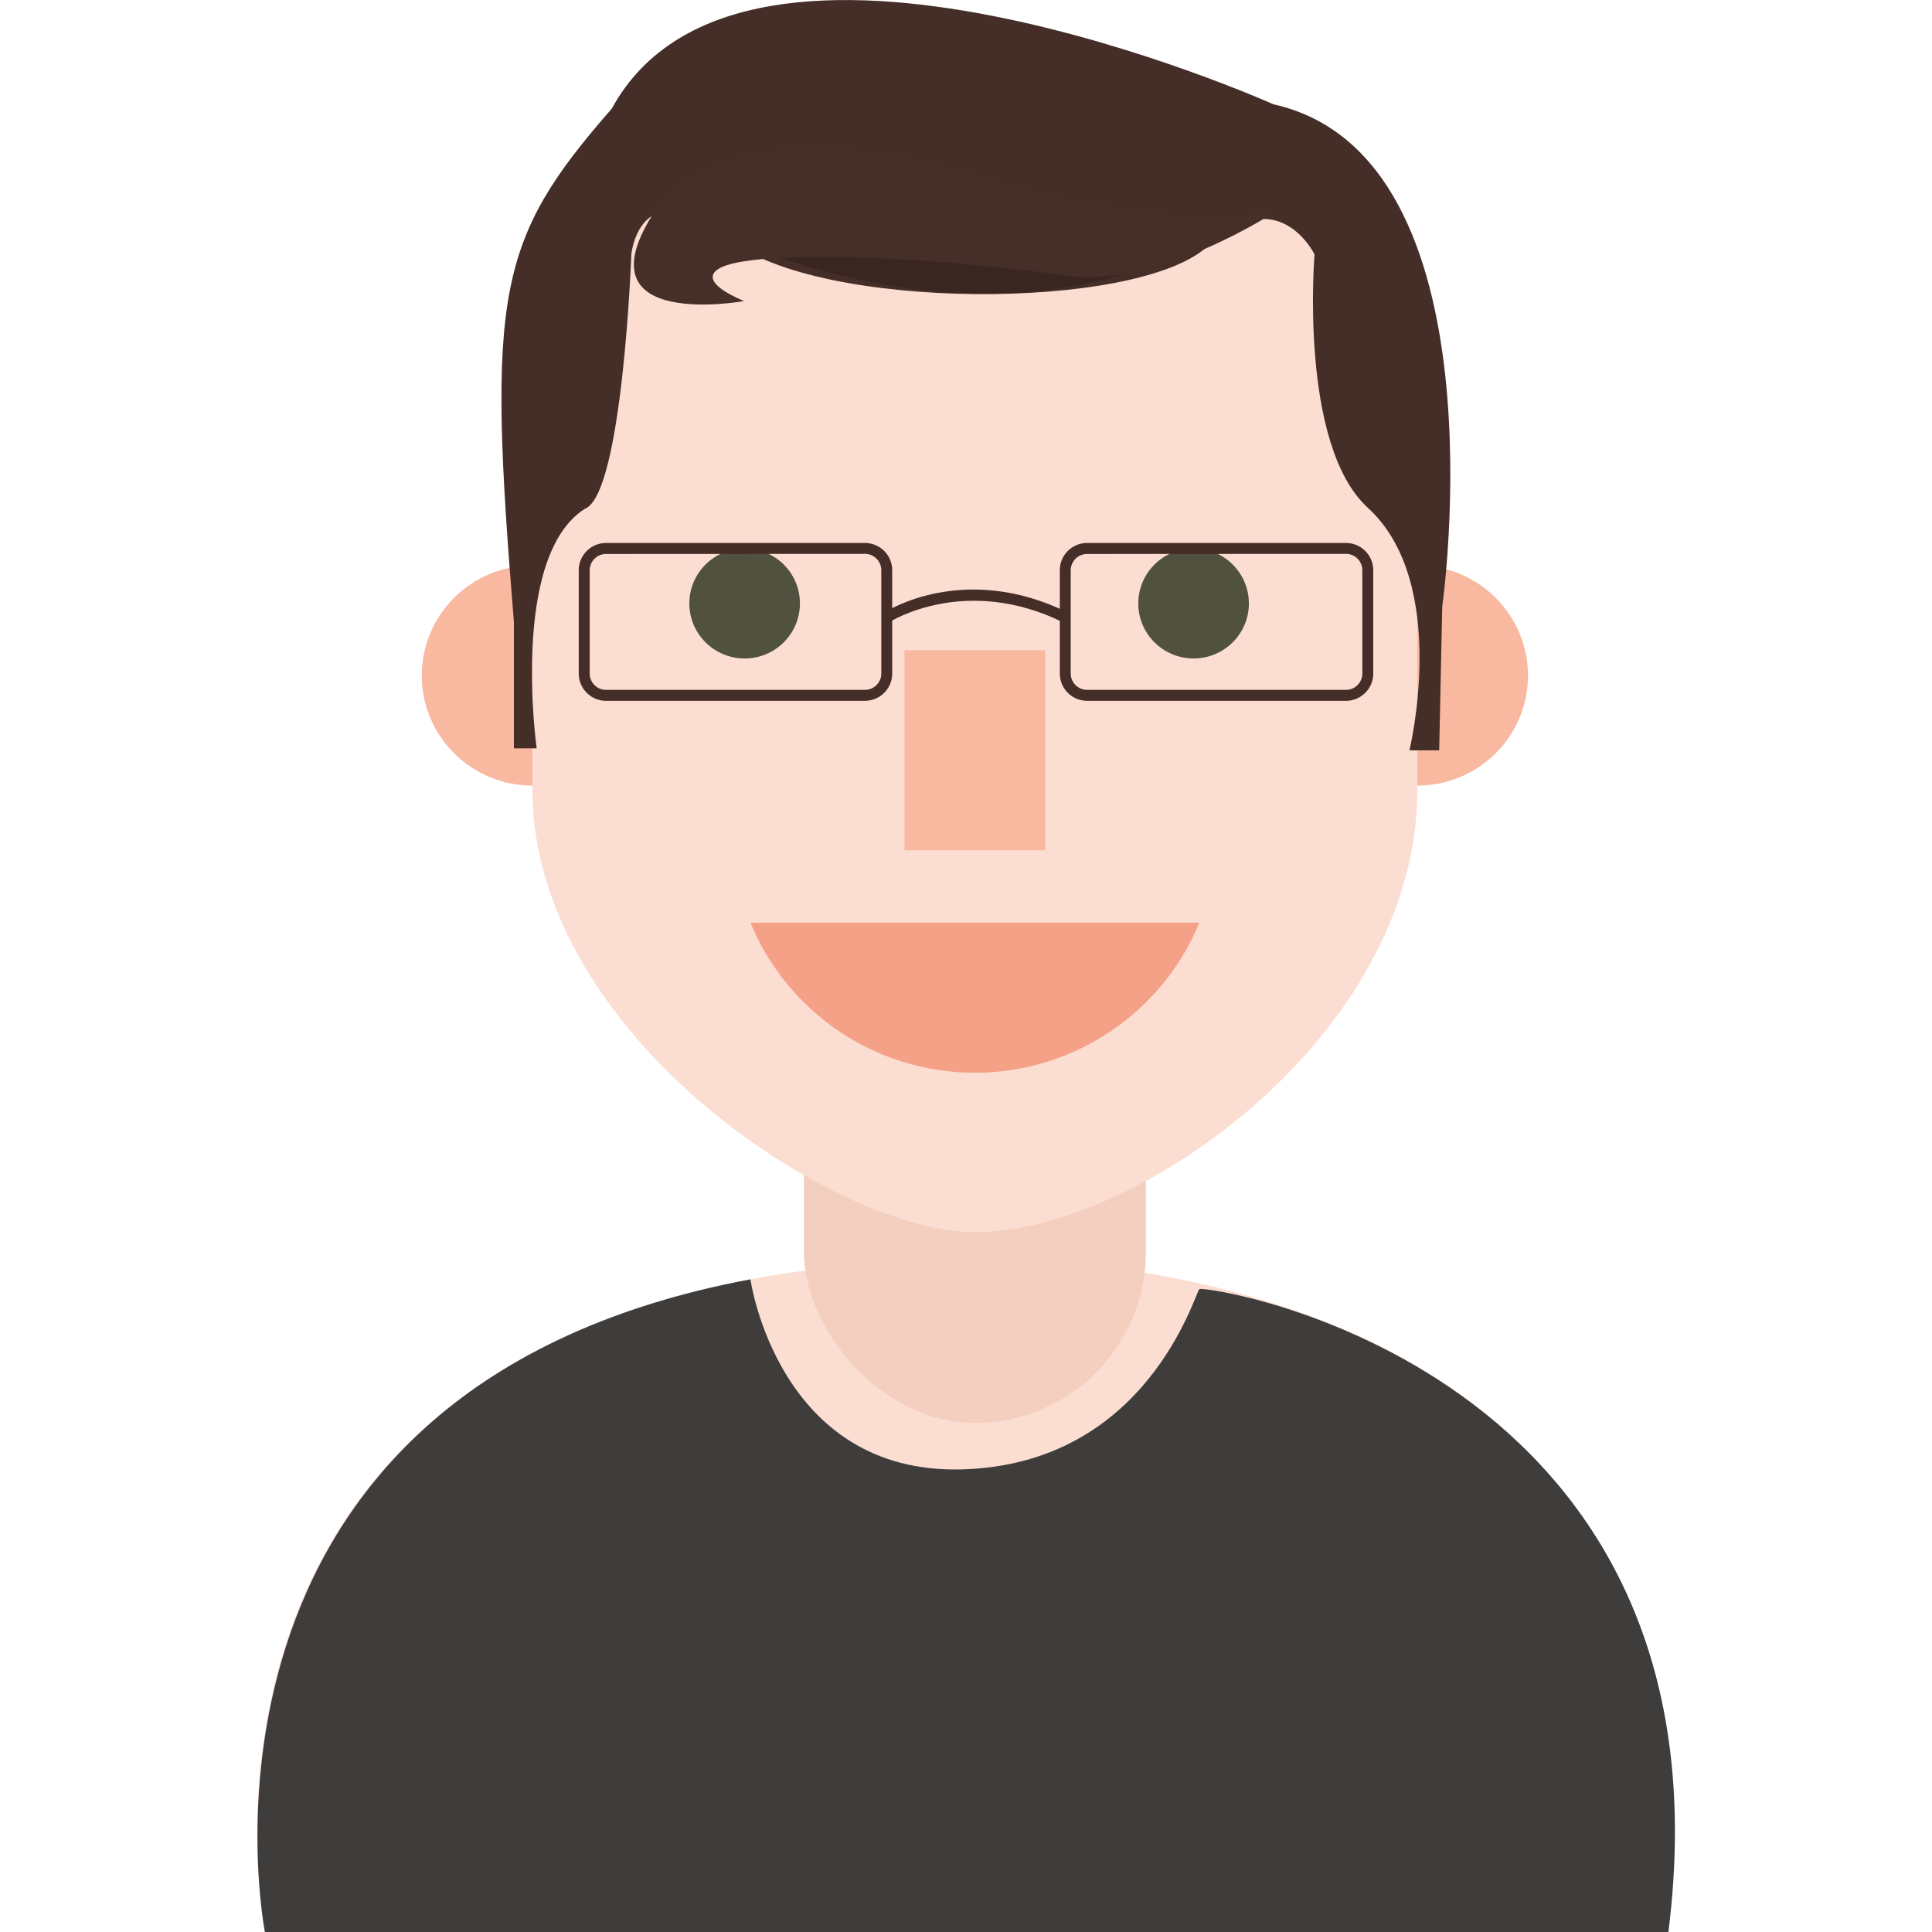
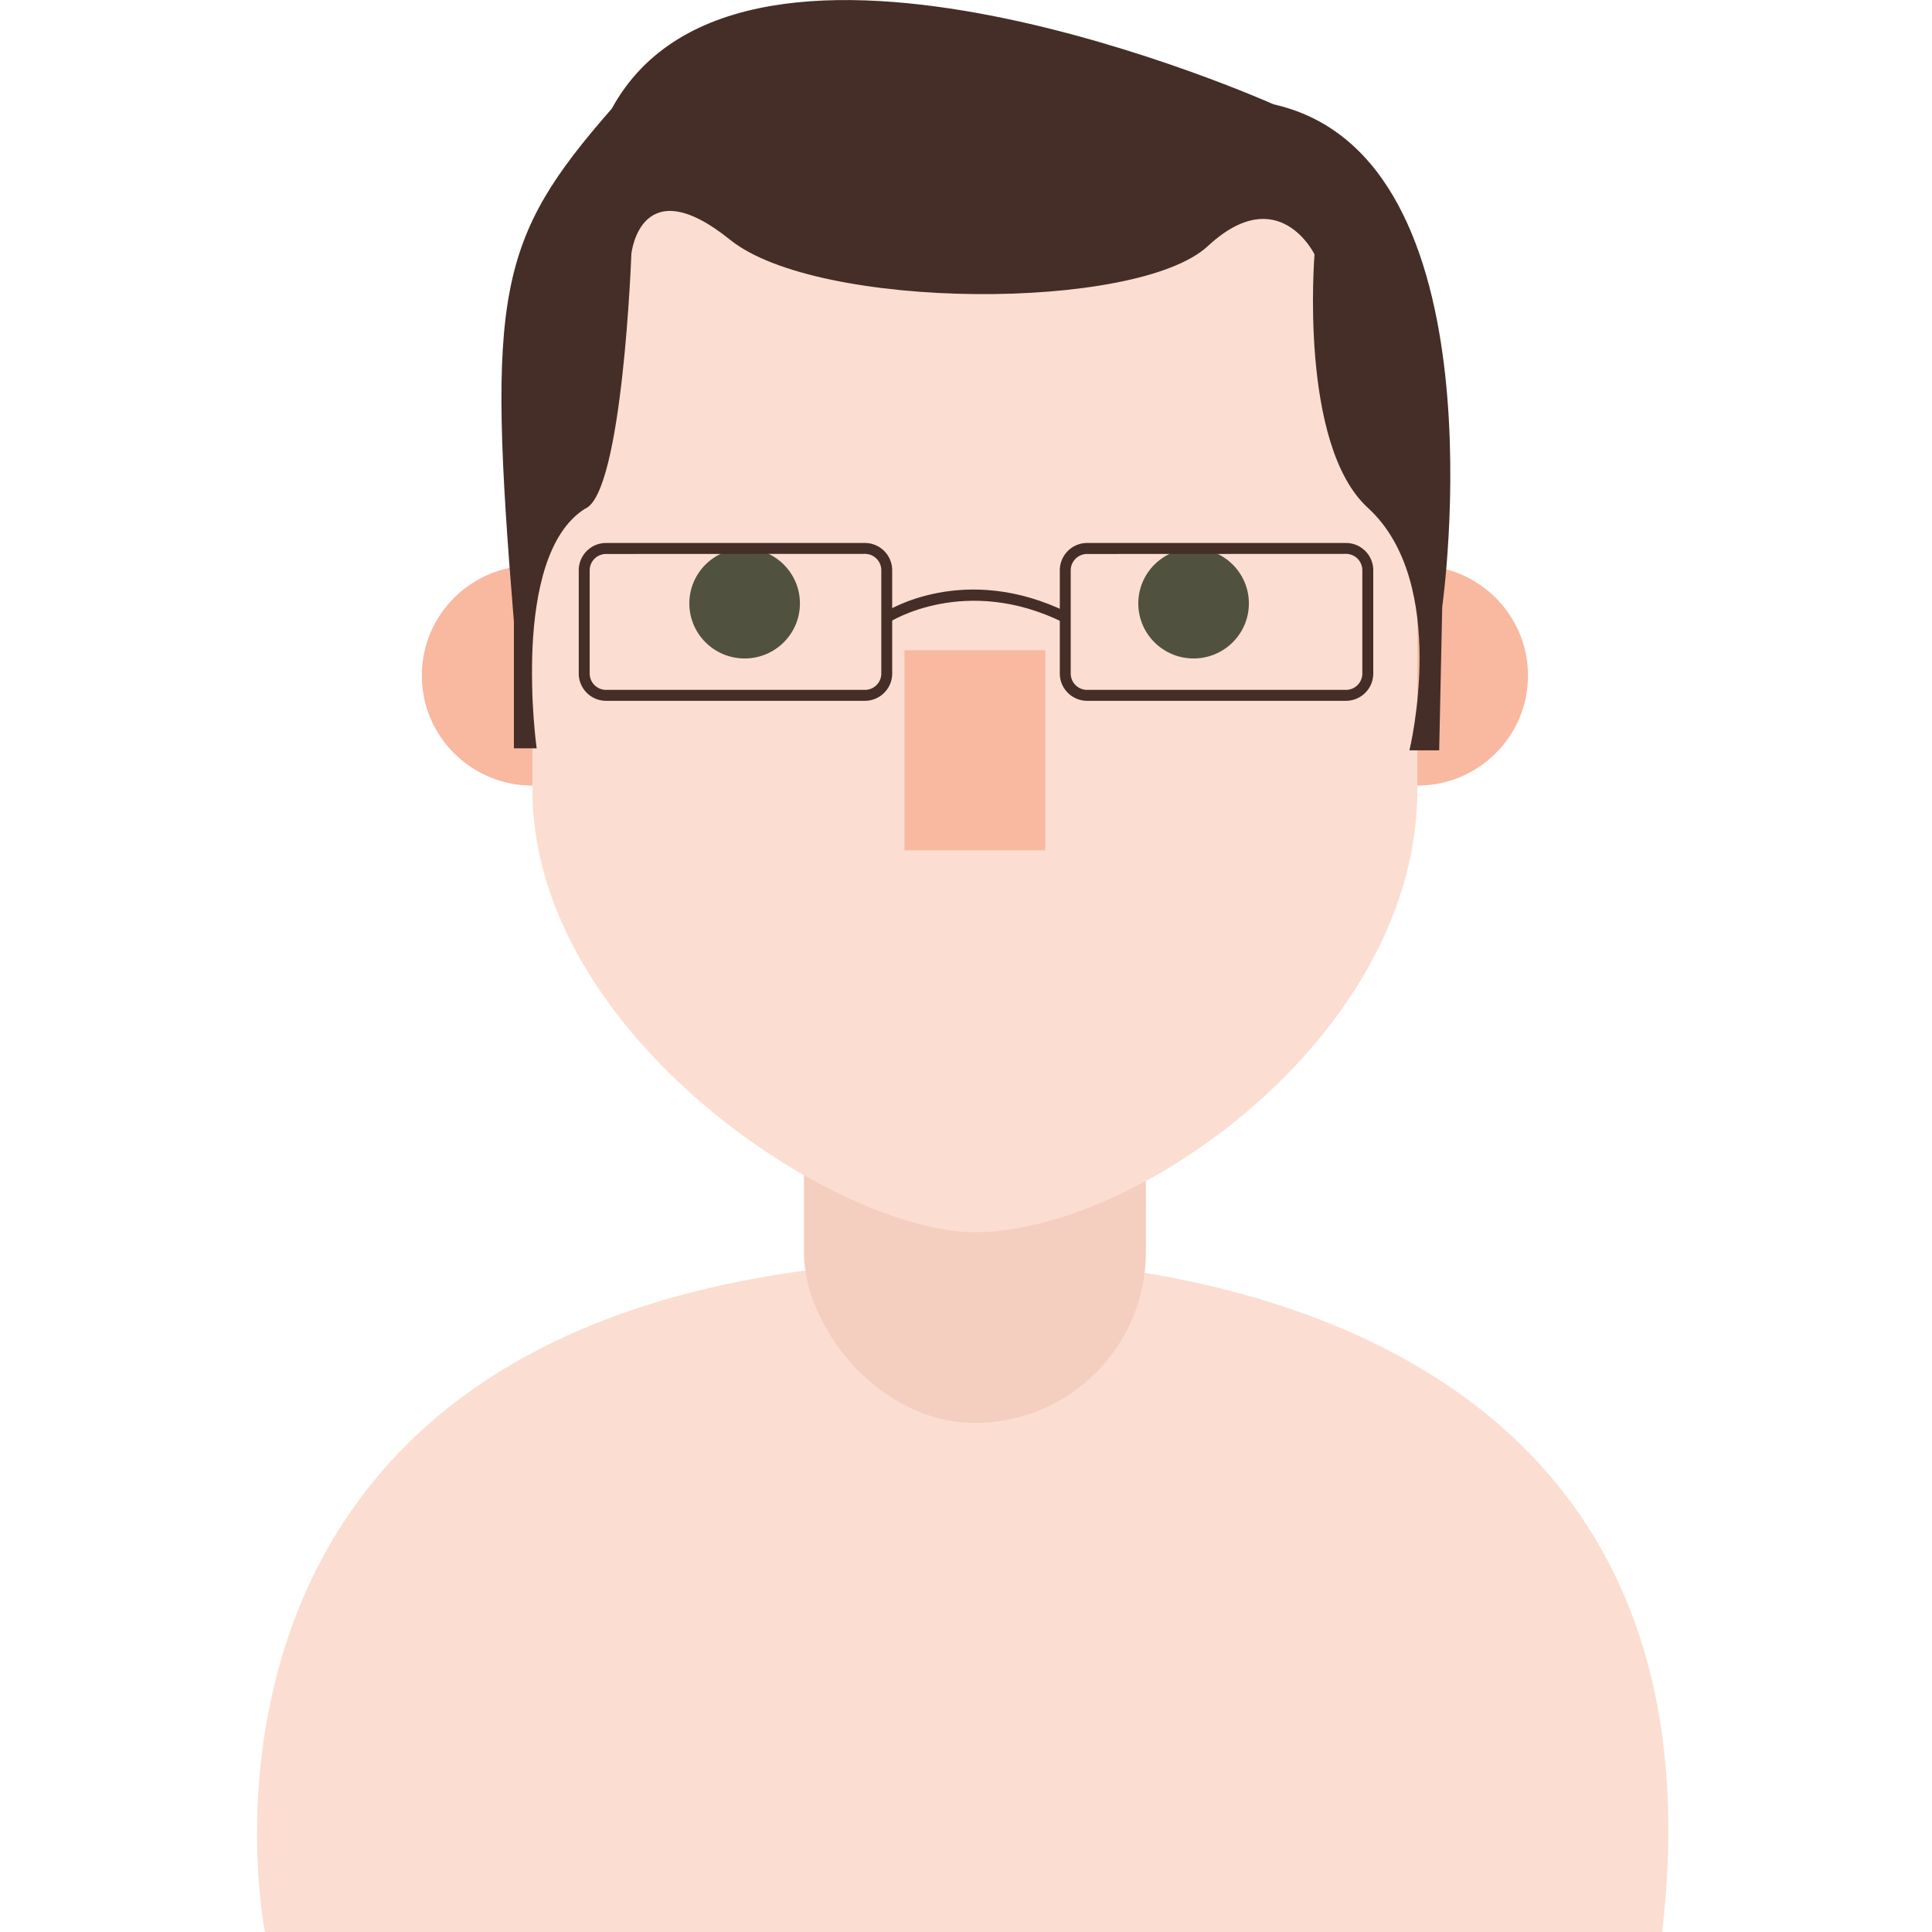
<svg xmlns="http://www.w3.org/2000/svg" viewBox="0 0 500 500">
  <defs>
    <style>.cls-1{fill:#fbded1;}.cls-2{fill:#3f3d3c;}.cls-3{fill:#f4cebe;}.cls-4{fill:#f9b8a0;}.cls-5{fill:#515140;}.cls-6{fill:#f4a187;}.cls-7{fill:#442e27;}.cls-8{fill:#3a2621;}.cls-9{fill:#472f29;}</style>
  </defs>
  <title>portrait</title>
  <g id="Layer_4" data-name="Layer 4">
    <path class="cls-1" d="M68.56,500S34.05,328.82,249.42,325.93c0,0,202.38-9.61,180.74,174.07Z" />
-     <path class="cls-2" d="M194.21,331.09s7.13,50.62,54.94,49.18,60-45.43,61.25-46.64S450.23,353.34,431.78,500H68.56S41,359.81,194.21,331.09Z" />
    <rect class="cls-3" x="208.06" y="238.79" width="88.49" height="129.46" rx="44.24" />
    <ellipse class="cls-4" cx="366.81" cy="174.83" rx="28.63" ry="28.48" />
    <ellipse class="cls-4" cx="137.79" cy="174.83" rx="28.63" ry="28.48" />
    <path class="cls-1" d="M252.3,318.89h0c-36.12,0-114.51-51.27-114.51-114.51V138.24c0-82.06,51.27-114.51,114.51-114.51h0A114.51,114.51,0,0,1,366.81,138.24v66.14C366.81,267.62,294.59,318.89,252.3,318.89Z" />
    <rect class="cls-4" x="234.08" y="168.28" width="36.44" height="51.78" />
    <ellipse class="cls-5" cx="192.71" cy="156.17" rx="14.31" ry="14.24" />
    <ellipse class="cls-5" cx="308.9" cy="156.17" rx="14.31" ry="14.24" />
-     <path class="cls-6" d="M194.21,238.79a62.87,62.87,0,0,0,116.19,0Z" />
    <path class="cls-7" d="M163.39,65.84c.06-1.08,2.84-22.11,25.57-3.78s105.33,18.6,123.64,1.62,27.6,2.16,27.6,2.16-4.11,49.23,13.81,65.59c21.33,19.48,10.75,62.75,10.75,62.75h7.7l.79-37.21S389.84,40.49,329.59,27c0,0-137.1-61.45-171.25,1.1C128.65,62.06,126,75.93,133,160.94v32.73h5.89s-7-49.64,12.49-62C161.13,127.85,163.39,65.84,163.39,65.84Z" />
-     <path class="cls-8" d="M175,55.16s77,44.73,144.62,3Z" />
-     <path class="cls-9" d="M330.53,54.49s-31,20.67-55.31,16.67c0,0-56.26-7.74-83-3.48-9.5,1.51-11.33,5.25.33,10.24,0,0-42.32,7.69-23.84-22.08s80.41-11.43,80.41-11.43S299.08,61.48,330.53,54.49Z" />
    <path class="cls-7" d="M223.84,181.37h-67a7.07,7.07,0,0,1-7.06-7.07V147.58a7.07,7.07,0,0,1,7.06-7.06h67a7.07,7.07,0,0,1,7.06,7.06V174.3A7.07,7.07,0,0,1,223.84,181.37Zm-67-38a4.24,4.24,0,0,0-4.23,4.24V174.3a4.24,4.24,0,0,0,4.23,4.24h67a4.24,4.24,0,0,0,4.24-4.24V147.58a4.24,4.24,0,0,0-4.24-4.24Z" />
    <path class="cls-7" d="M348.34,181.37h-67a7.07,7.07,0,0,1-7.06-7.07V147.58a7.07,7.07,0,0,1,7.06-7.06h67a7.07,7.07,0,0,1,7.06,7.06V174.3A7.07,7.07,0,0,1,348.34,181.37Zm-67-38a4.24,4.24,0,0,0-4.24,4.24V174.3a4.24,4.24,0,0,0,4.24,4.24h67a4.24,4.24,0,0,0,4.23-4.24V147.58a4.24,4.24,0,0,0-4.23-4.24Z" />
    <path class="cls-7" d="M275.11,161.05c-25.31-12.43-44.66-.21-44.85-.08l-1.54-2.37c.84-.54,20.84-13.24,47.63-.08Z" />
  </g>
</svg>